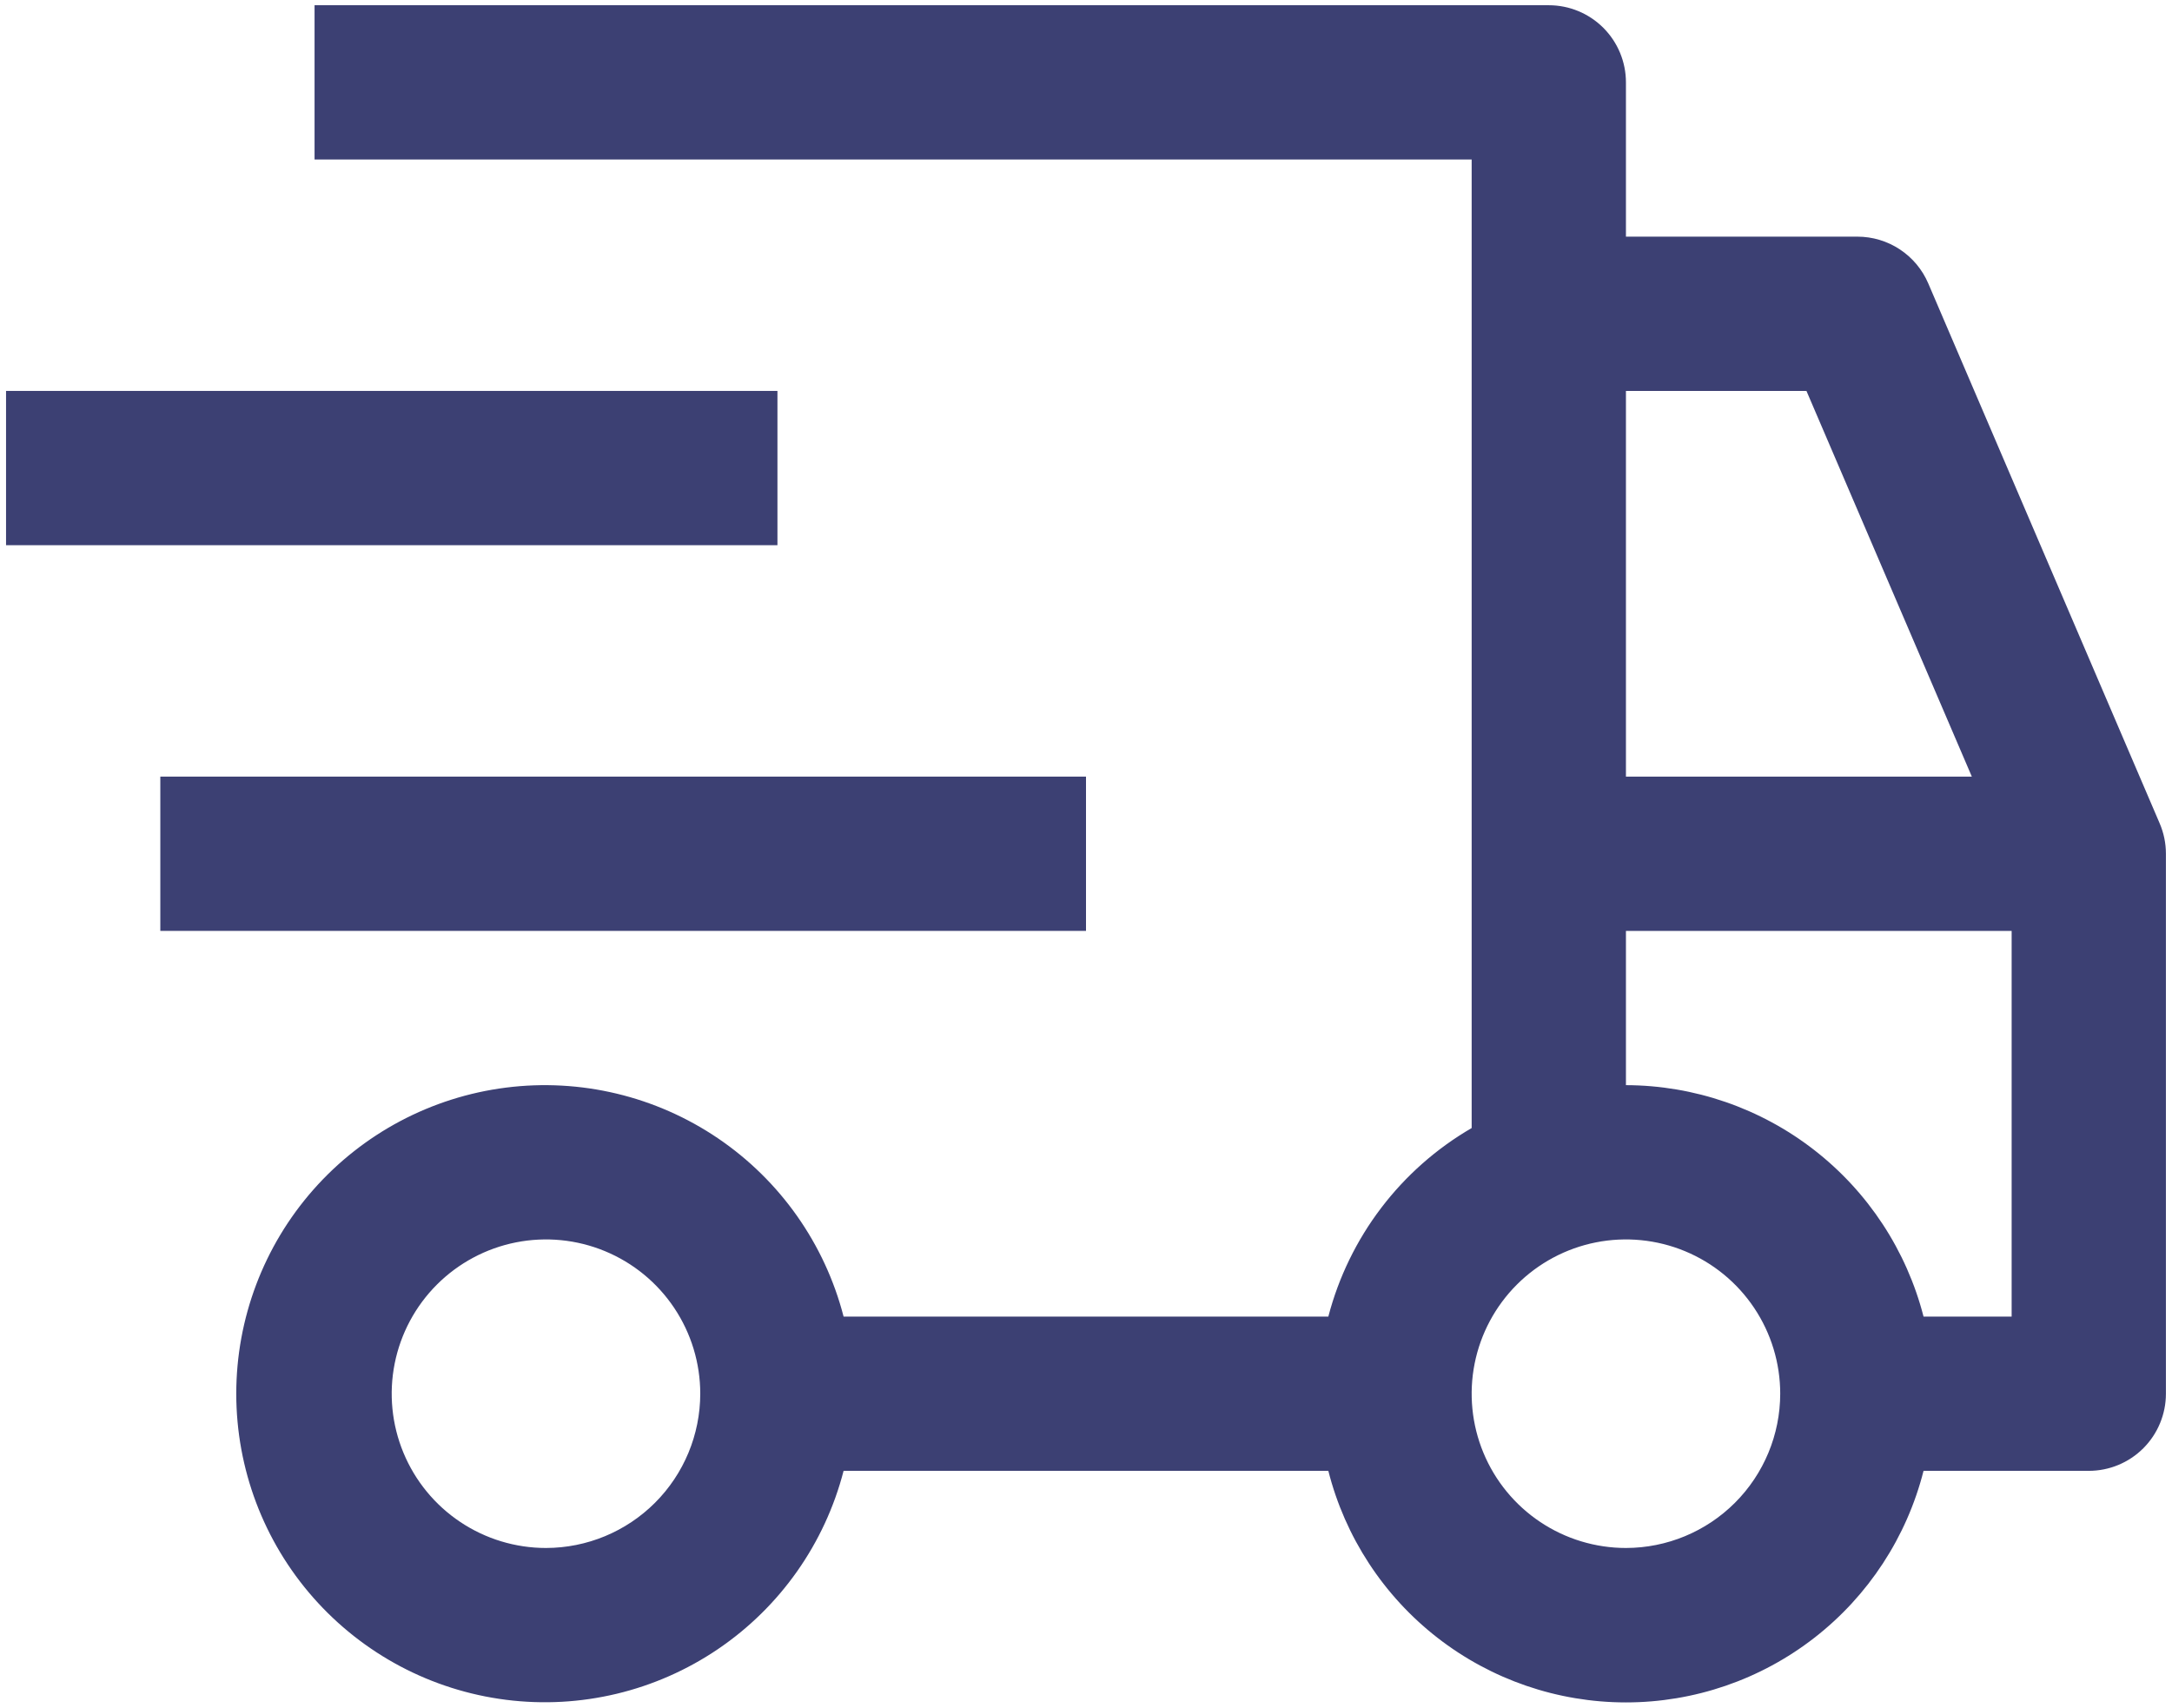
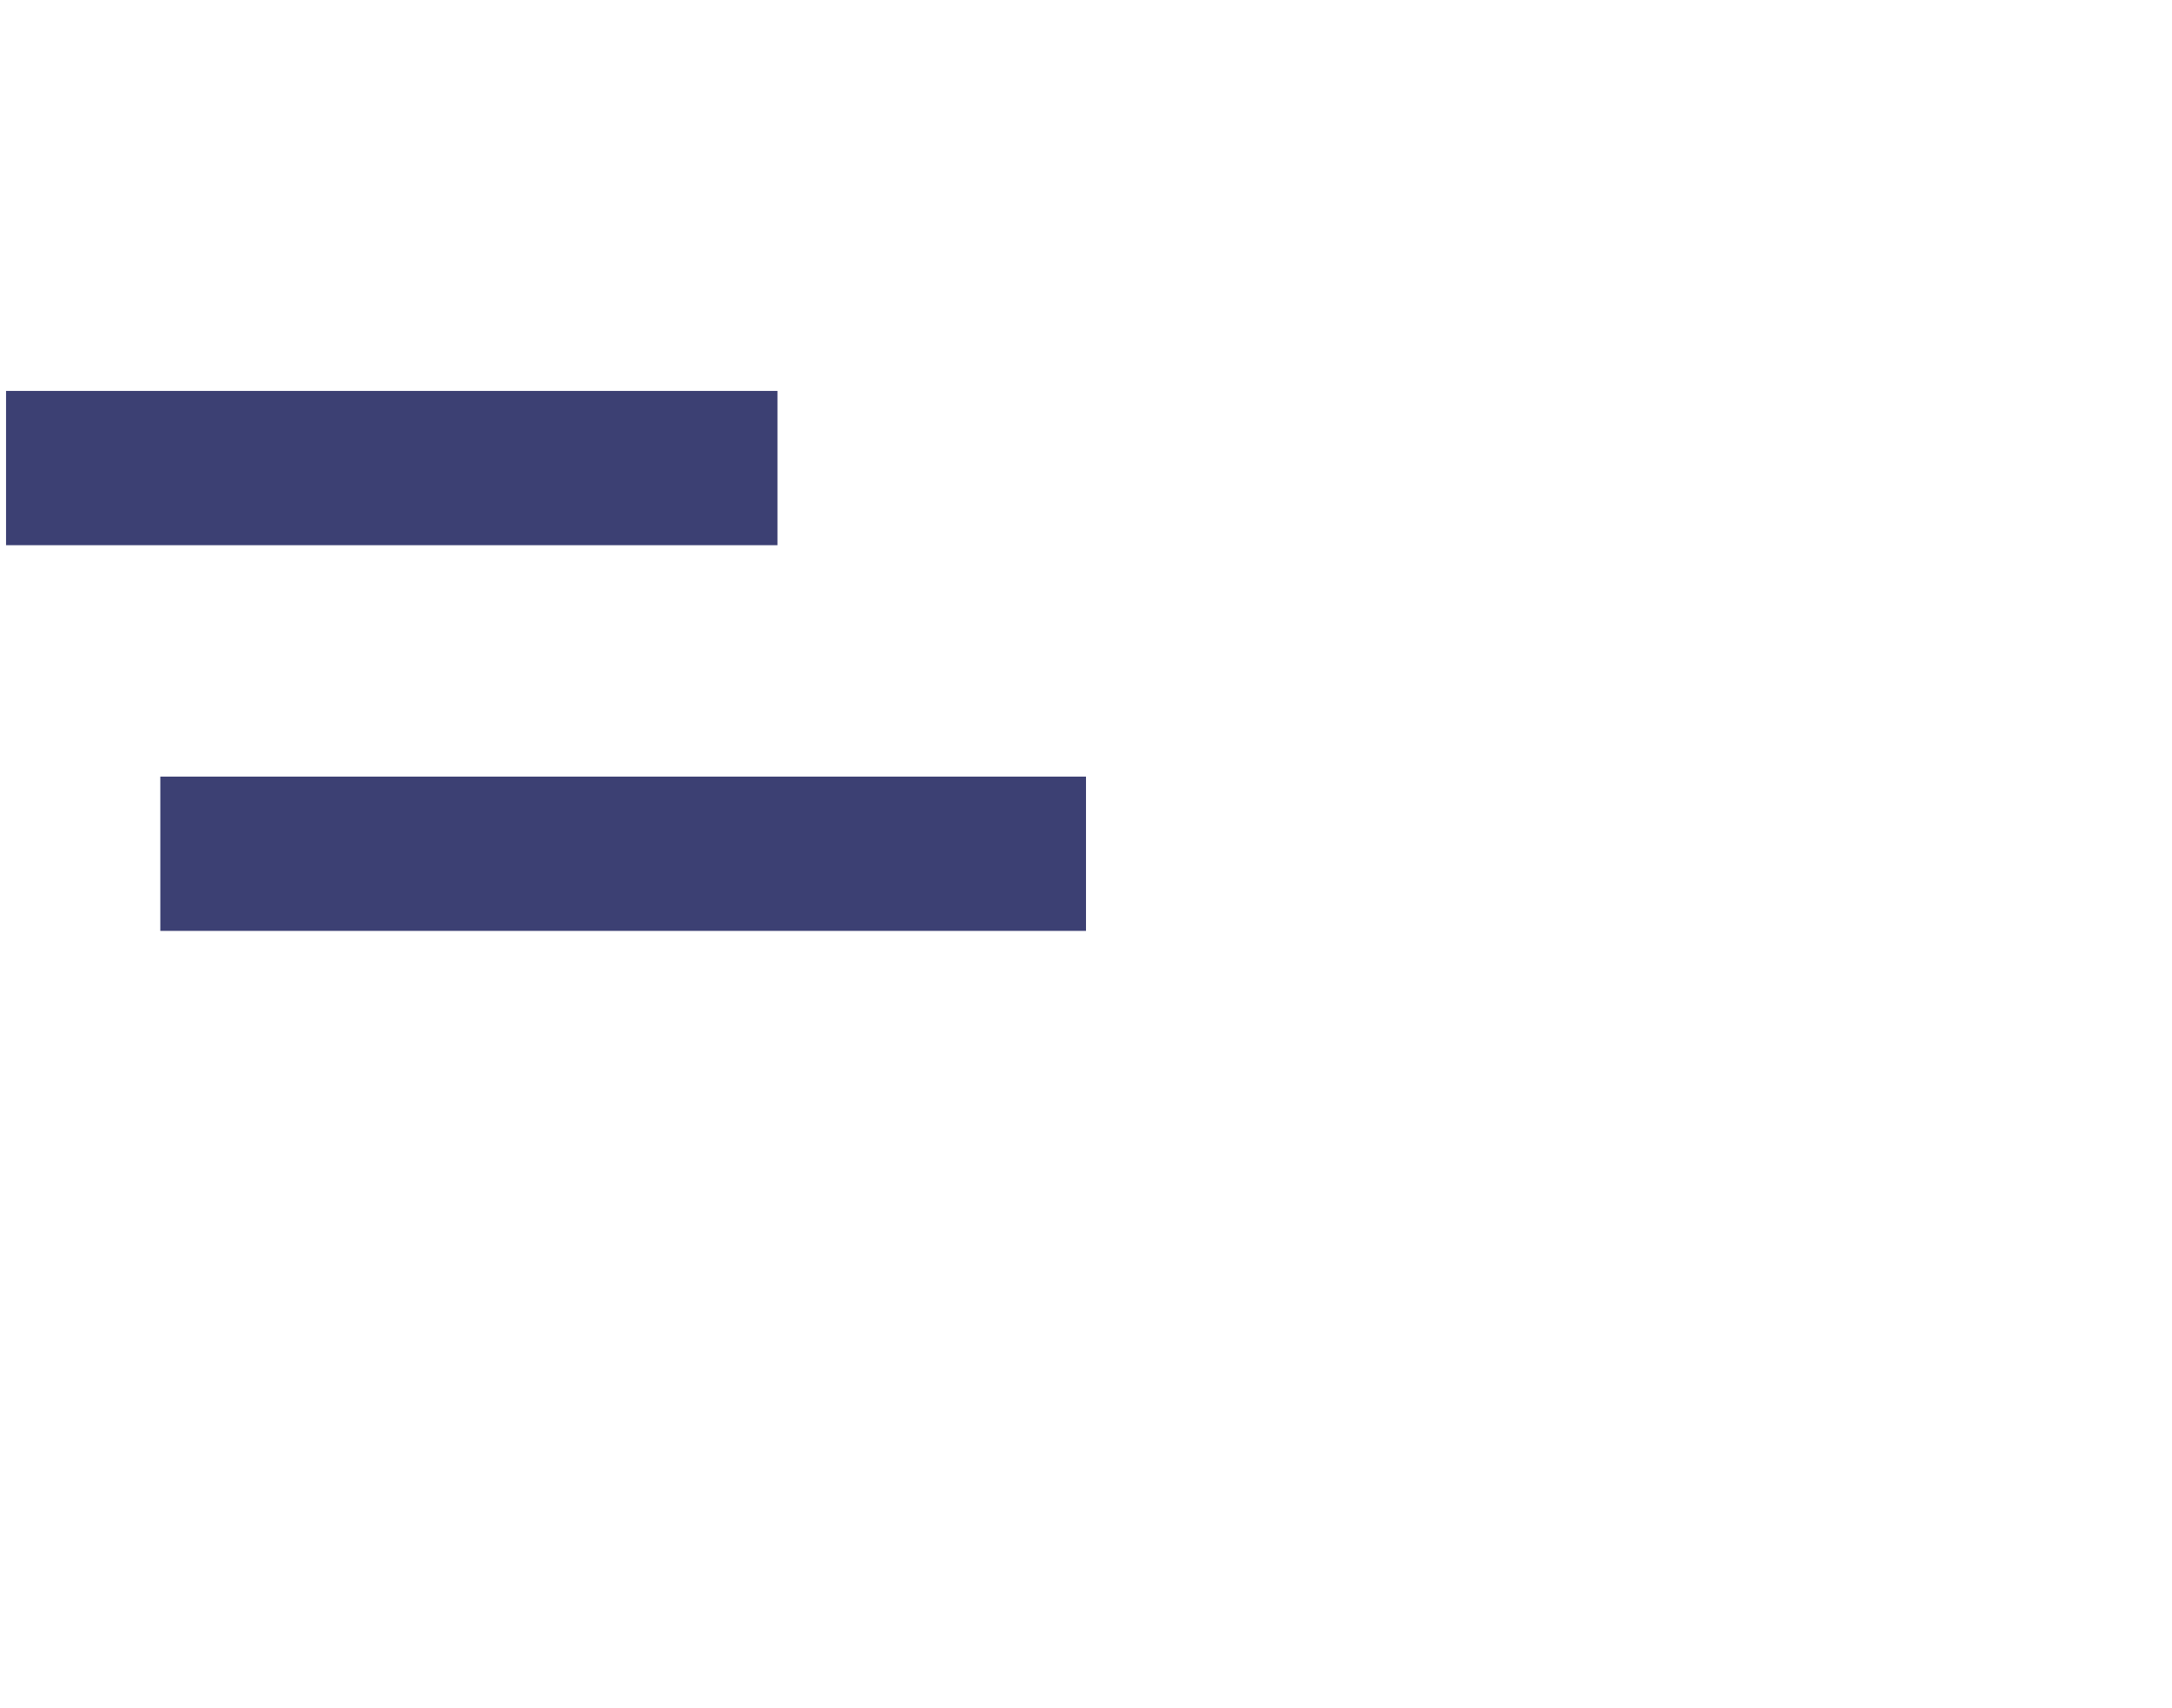
<svg xmlns="http://www.w3.org/2000/svg" width="337" height="265" viewBox="0 0 337 265" fill="none">
  <path d="M24.875 120.5H168.5V144.438H24.875V120.5Z" fill="#3C4073" />
  <path d="M0.938 60.656H120.625V84.594H0.938V60.656Z" fill="#3C4073" />
-   <path d="M335.087 127.753L299.181 43.972C298.259 41.818 296.726 39.983 294.77 38.694C292.815 37.404 290.524 36.718 288.181 36.719H252.275V12.781C252.275 9.607 251.014 6.563 248.769 4.318C246.525 2.073 243.481 0.812 240.306 0.812H48.806V24.75H228.338V175.03C222.884 178.196 218.111 182.412 214.294 187.432C210.477 192.453 207.692 198.179 206.1 204.281H130.888C127.975 192.999 121.047 183.166 111.403 176.626C101.759 170.086 90.06 167.288 78.501 168.757C66.941 170.225 56.314 175.859 48.611 184.602C40.908 193.345 36.658 204.598 36.658 216.25C36.658 227.902 40.908 239.155 48.611 247.898C56.314 256.641 66.941 262.275 78.501 263.743C90.06 265.212 101.759 262.414 111.403 255.874C121.047 249.334 127.975 239.501 130.888 228.219H206.1C208.703 238.491 214.658 247.601 223.021 254.109C231.384 260.617 241.678 264.15 252.275 264.15C262.872 264.15 273.166 260.617 281.529 254.109C289.892 247.601 295.847 238.491 298.45 228.219H324.088C327.262 228.219 330.306 226.958 332.551 224.713C334.795 222.469 336.056 219.424 336.056 216.25V132.469C336.057 130.847 335.727 129.243 335.087 127.753V127.753ZM84.713 240.188C79.978 240.188 75.35 238.784 71.414 236.153C67.477 233.523 64.409 229.784 62.597 225.41C60.785 221.036 60.311 216.223 61.235 211.58C62.159 206.937 64.438 202.671 67.786 199.324C71.134 195.976 75.399 193.696 80.043 192.772C84.686 191.849 89.499 192.323 93.873 194.135C98.247 195.946 101.986 199.015 104.616 202.951C107.246 206.888 108.65 211.516 108.65 216.25C108.644 222.597 106.12 228.682 101.632 233.169C97.144 237.657 91.059 240.181 84.713 240.188V240.188ZM252.275 60.656H280.282L305.943 120.5H252.275V60.656ZM252.275 240.188C247.541 240.188 242.913 238.784 238.976 236.153C235.04 233.523 231.971 229.784 230.16 225.41C228.348 221.036 227.874 216.223 228.797 211.58C229.721 206.937 232.001 202.671 235.349 199.324C238.696 195.976 242.962 193.696 247.605 192.772C252.248 191.849 257.062 192.323 261.436 194.135C265.81 195.946 269.548 199.015 272.178 202.951C274.809 206.888 276.213 211.516 276.213 216.25C276.206 222.597 273.682 228.682 269.194 233.169C264.707 237.657 258.622 240.181 252.275 240.188ZM312.119 204.281H298.45C295.814 194.029 289.85 184.942 281.494 178.444C273.137 171.946 262.861 168.404 252.275 168.375V144.438H312.119V204.281Z" fill="#3C4073" />
</svg>